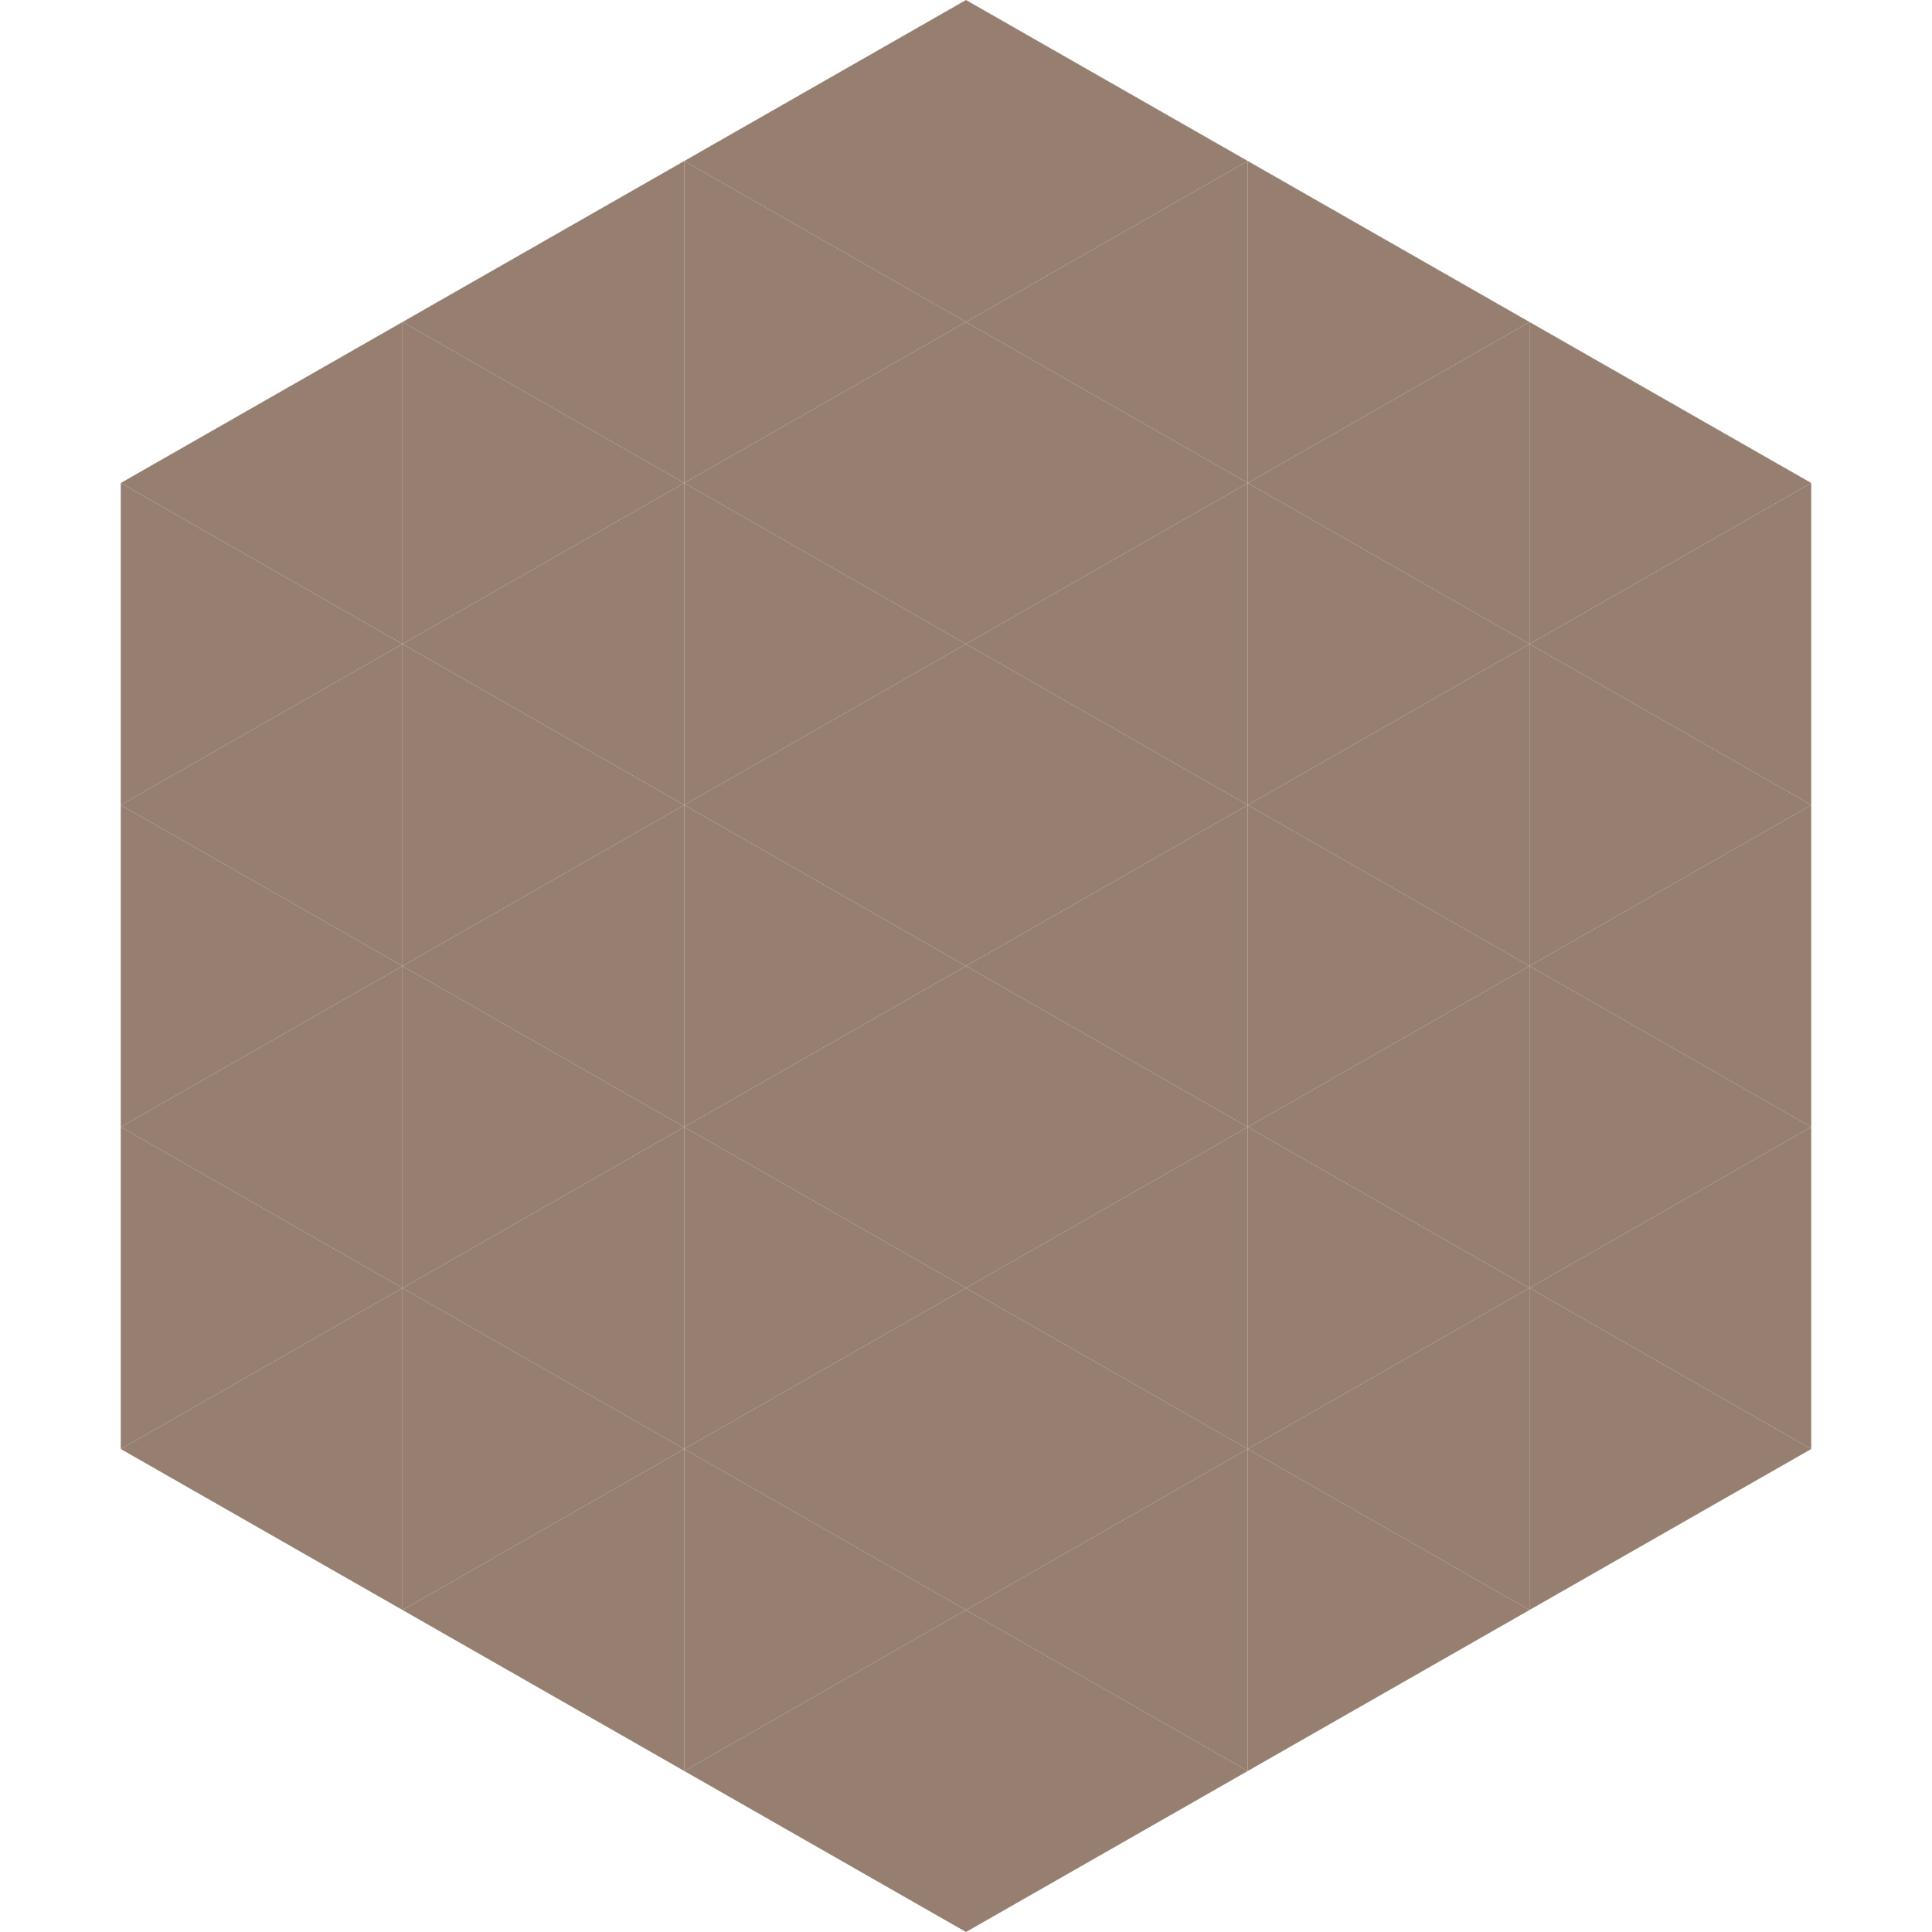
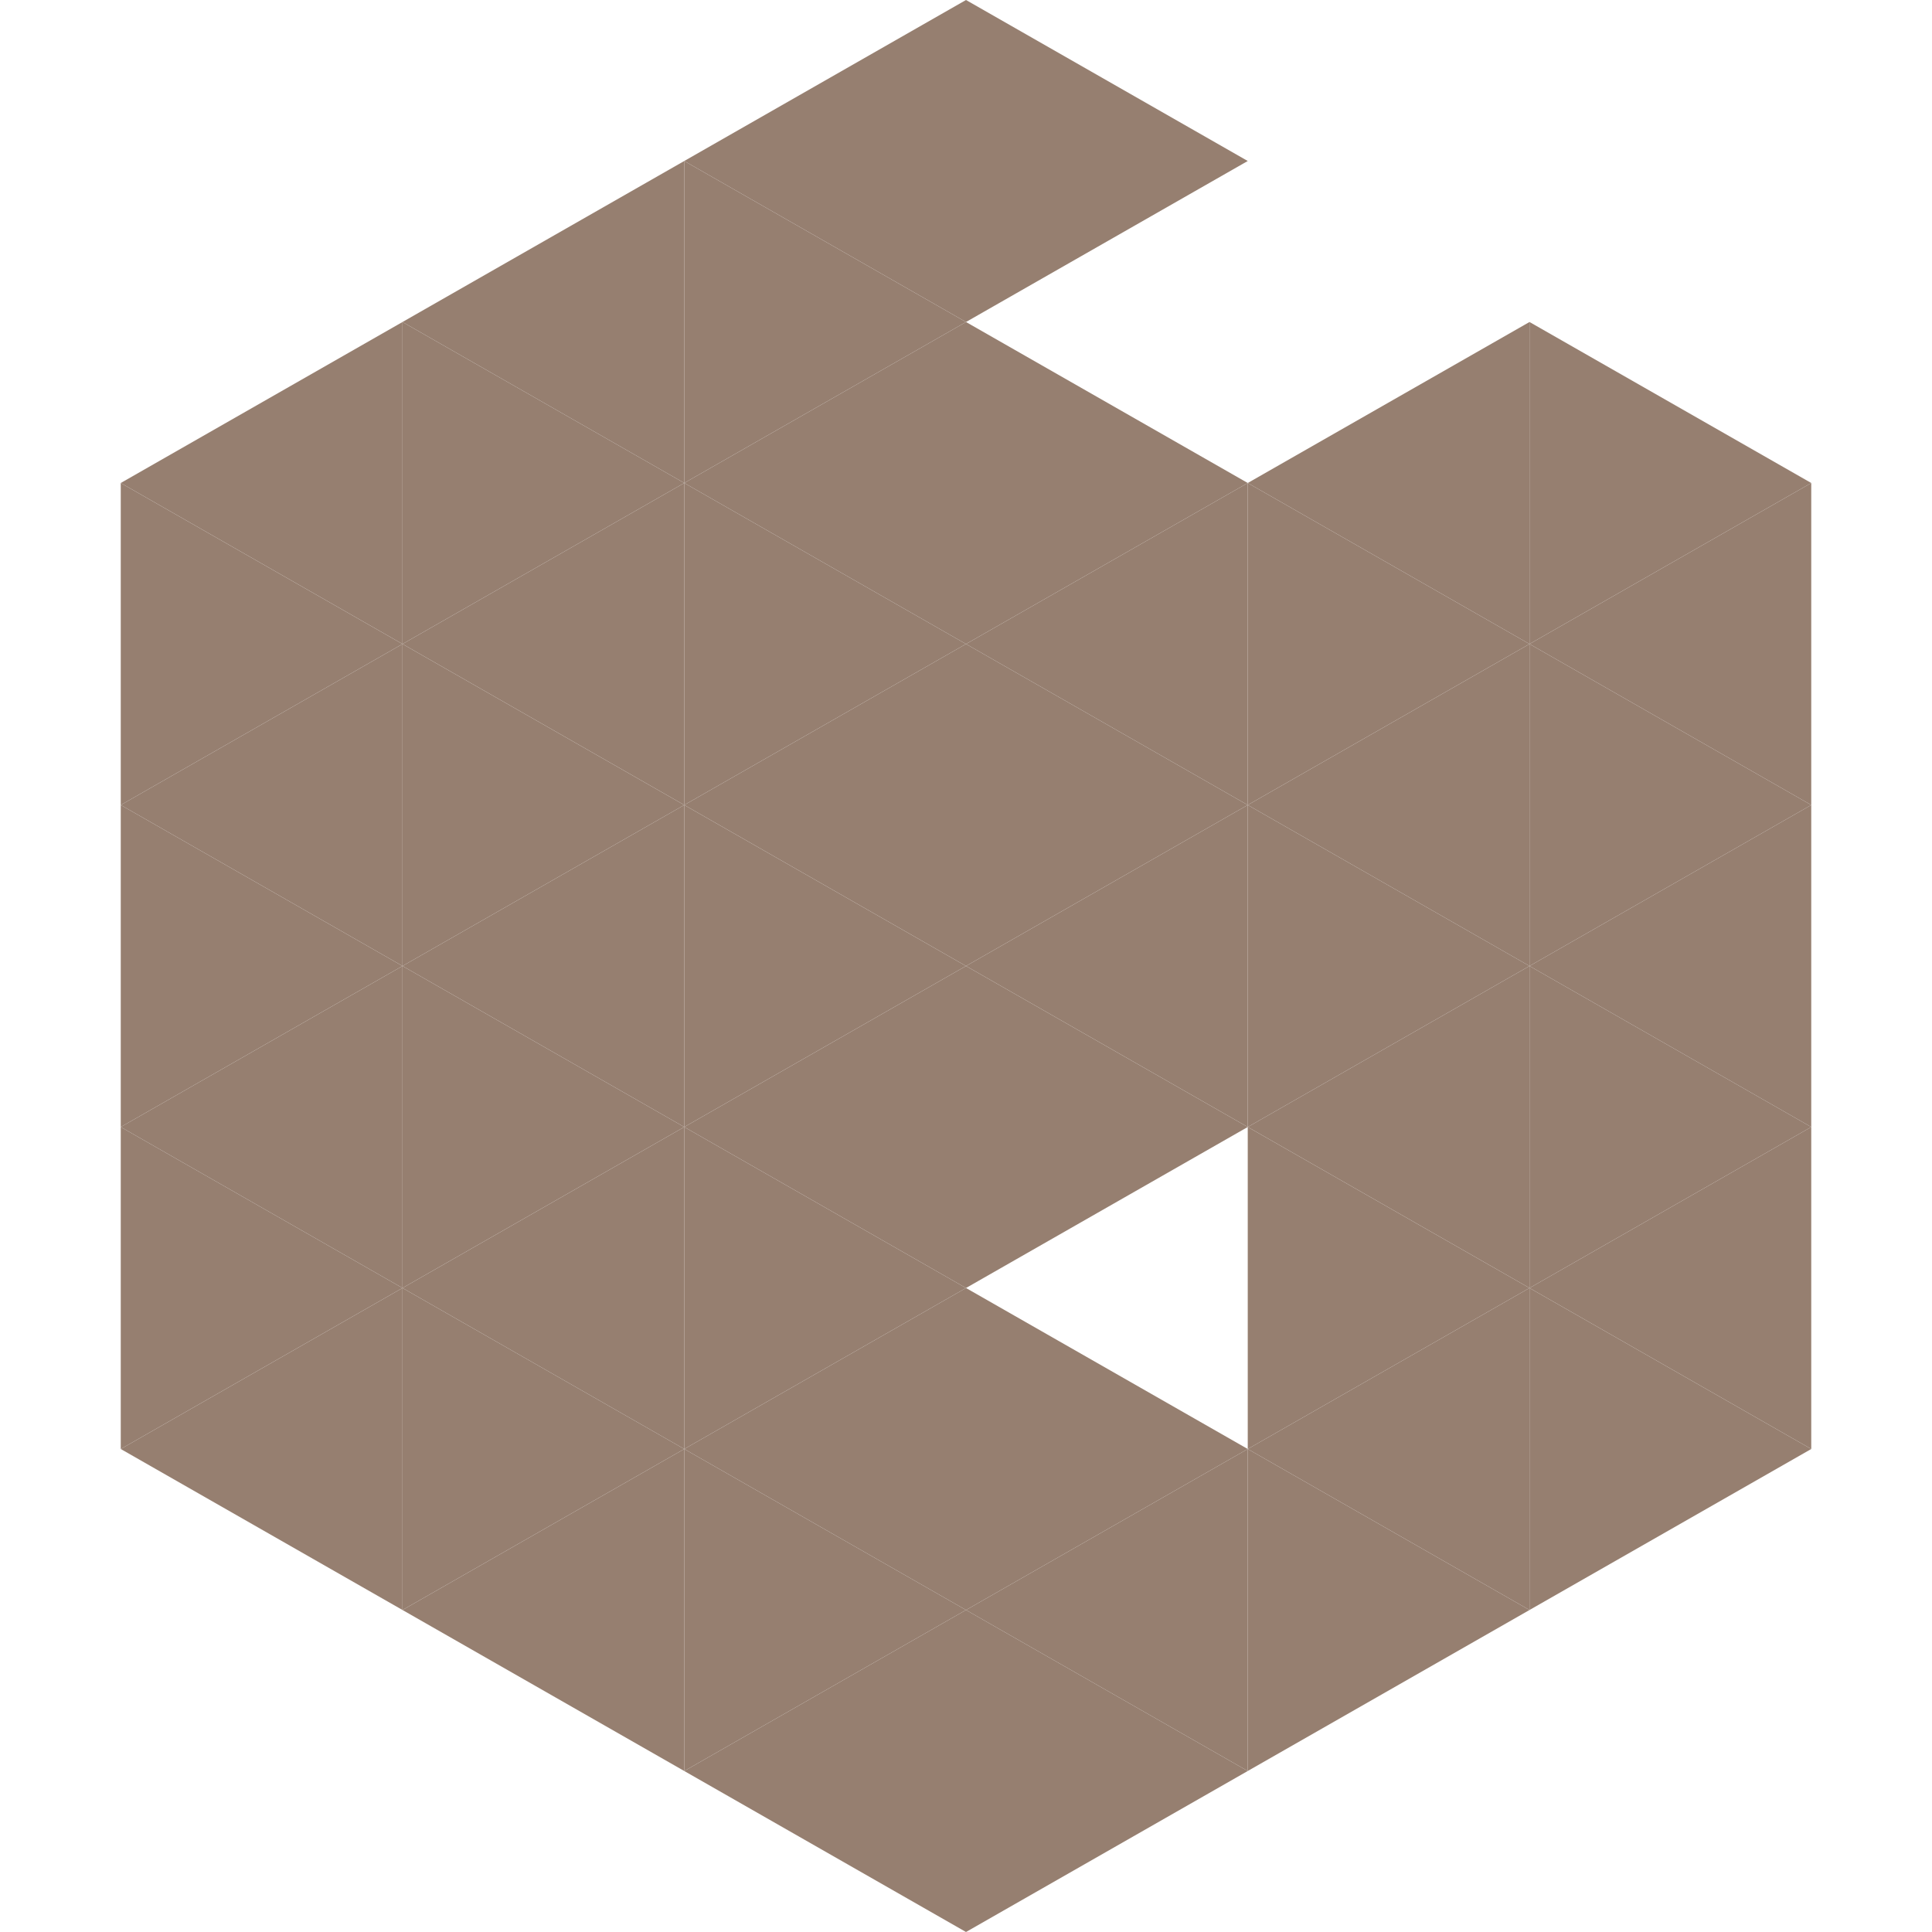
<svg xmlns="http://www.w3.org/2000/svg" width="240" height="240">
  <polygon points="50,40 15,60 50,80" style="fill:rgb(150,127,112)" />
  <polygon points="190,40 225,60 190,80" style="fill:rgb(150,127,112)" />
  <polygon points="15,60 50,80 15,100" style="fill:rgb(150,127,112)" />
  <polygon points="225,60 190,80 225,100" style="fill:rgb(150,127,112)" />
  <polygon points="50,80 15,100 50,120" style="fill:rgb(150,127,112)" />
  <polygon points="190,80 225,100 190,120" style="fill:rgb(150,127,112)" />
  <polygon points="15,100 50,120 15,140" style="fill:rgb(150,127,112)" />
  <polygon points="225,100 190,120 225,140" style="fill:rgb(150,127,112)" />
  <polygon points="50,120 15,140 50,160" style="fill:rgb(150,127,112)" />
  <polygon points="190,120 225,140 190,160" style="fill:rgb(150,127,112)" />
  <polygon points="15,140 50,160 15,180" style="fill:rgb(150,127,112)" />
  <polygon points="225,140 190,160 225,180" style="fill:rgb(150,127,112)" />
  <polygon points="50,160 15,180 50,200" style="fill:rgb(150,127,112)" />
  <polygon points="190,160 225,180 190,200" style="fill:rgb(150,127,112)" />
  <polygon points="15,180 50,200 15,220" style="fill:rgb(255,255,255); fill-opacity:0" />
  <polygon points="225,180 190,200 225,220" style="fill:rgb(255,255,255); fill-opacity:0" />
  <polygon points="50,0 85,20 50,40" style="fill:rgb(255,255,255); fill-opacity:0" />
  <polygon points="190,0 155,20 190,40" style="fill:rgb(255,255,255); fill-opacity:0" />
  <polygon points="85,20 50,40 85,60" style="fill:rgb(150,127,112)" />
-   <polygon points="155,20 190,40 155,60" style="fill:rgb(150,127,112)" />
  <polygon points="50,40 85,60 50,80" style="fill:rgb(150,127,112)" />
  <polygon points="190,40 155,60 190,80" style="fill:rgb(150,127,112)" />
  <polygon points="85,60 50,80 85,100" style="fill:rgb(150,127,112)" />
  <polygon points="155,60 190,80 155,100" style="fill:rgb(150,127,112)" />
  <polygon points="50,80 85,100 50,120" style="fill:rgb(150,127,112)" />
  <polygon points="190,80 155,100 190,120" style="fill:rgb(150,127,112)" />
  <polygon points="85,100 50,120 85,140" style="fill:rgb(150,127,112)" />
  <polygon points="155,100 190,120 155,140" style="fill:rgb(150,127,112)" />
  <polygon points="50,120 85,140 50,160" style="fill:rgb(150,127,112)" />
  <polygon points="190,120 155,140 190,160" style="fill:rgb(150,127,112)" />
  <polygon points="85,140 50,160 85,180" style="fill:rgb(150,127,112)" />
  <polygon points="155,140 190,160 155,180" style="fill:rgb(150,127,112)" />
  <polygon points="50,160 85,180 50,200" style="fill:rgb(150,127,112)" />
  <polygon points="190,160 155,180 190,200" style="fill:rgb(150,127,112)" />
  <polygon points="85,180 50,200 85,220" style="fill:rgb(150,127,112)" />
  <polygon points="155,180 190,200 155,220" style="fill:rgb(150,127,112)" />
  <polygon points="120,0 85,20 120,40" style="fill:rgb(150,127,112)" />
  <polygon points="120,0 155,20 120,40" style="fill:rgb(150,127,112)" />
  <polygon points="85,20 120,40 85,60" style="fill:rgb(150,127,112)" />
-   <polygon points="155,20 120,40 155,60" style="fill:rgb(150,127,112)" />
  <polygon points="120,40 85,60 120,80" style="fill:rgb(150,127,112)" />
  <polygon points="120,40 155,60 120,80" style="fill:rgb(150,127,112)" />
  <polygon points="85,60 120,80 85,100" style="fill:rgb(150,127,112)" />
  <polygon points="155,60 120,80 155,100" style="fill:rgb(150,127,112)" />
  <polygon points="120,80 85,100 120,120" style="fill:rgb(150,127,112)" />
  <polygon points="120,80 155,100 120,120" style="fill:rgb(150,127,112)" />
  <polygon points="85,100 120,120 85,140" style="fill:rgb(150,127,112)" />
  <polygon points="155,100 120,120 155,140" style="fill:rgb(150,127,112)" />
  <polygon points="120,120 85,140 120,160" style="fill:rgb(150,127,112)" />
  <polygon points="120,120 155,140 120,160" style="fill:rgb(150,127,112)" />
  <polygon points="85,140 120,160 85,180" style="fill:rgb(150,127,112)" />
-   <polygon points="155,140 120,160 155,180" style="fill:rgb(150,127,112)" />
  <polygon points="120,160 85,180 120,200" style="fill:rgb(150,127,112)" />
  <polygon points="120,160 155,180 120,200" style="fill:rgb(150,127,112)" />
  <polygon points="85,180 120,200 85,220" style="fill:rgb(150,127,112)" />
  <polygon points="155,180 120,200 155,220" style="fill:rgb(150,127,112)" />
  <polygon points="120,200 85,220 120,240" style="fill:rgb(150,127,112)" />
  <polygon points="120,200 155,220 120,240" style="fill:rgb(150,127,112)" />
  <polygon points="85,220 120,240 85,260" style="fill:rgb(255,255,255); fill-opacity:0" />
  <polygon points="155,220 120,240 155,260" style="fill:rgb(255,255,255); fill-opacity:0" />
</svg>